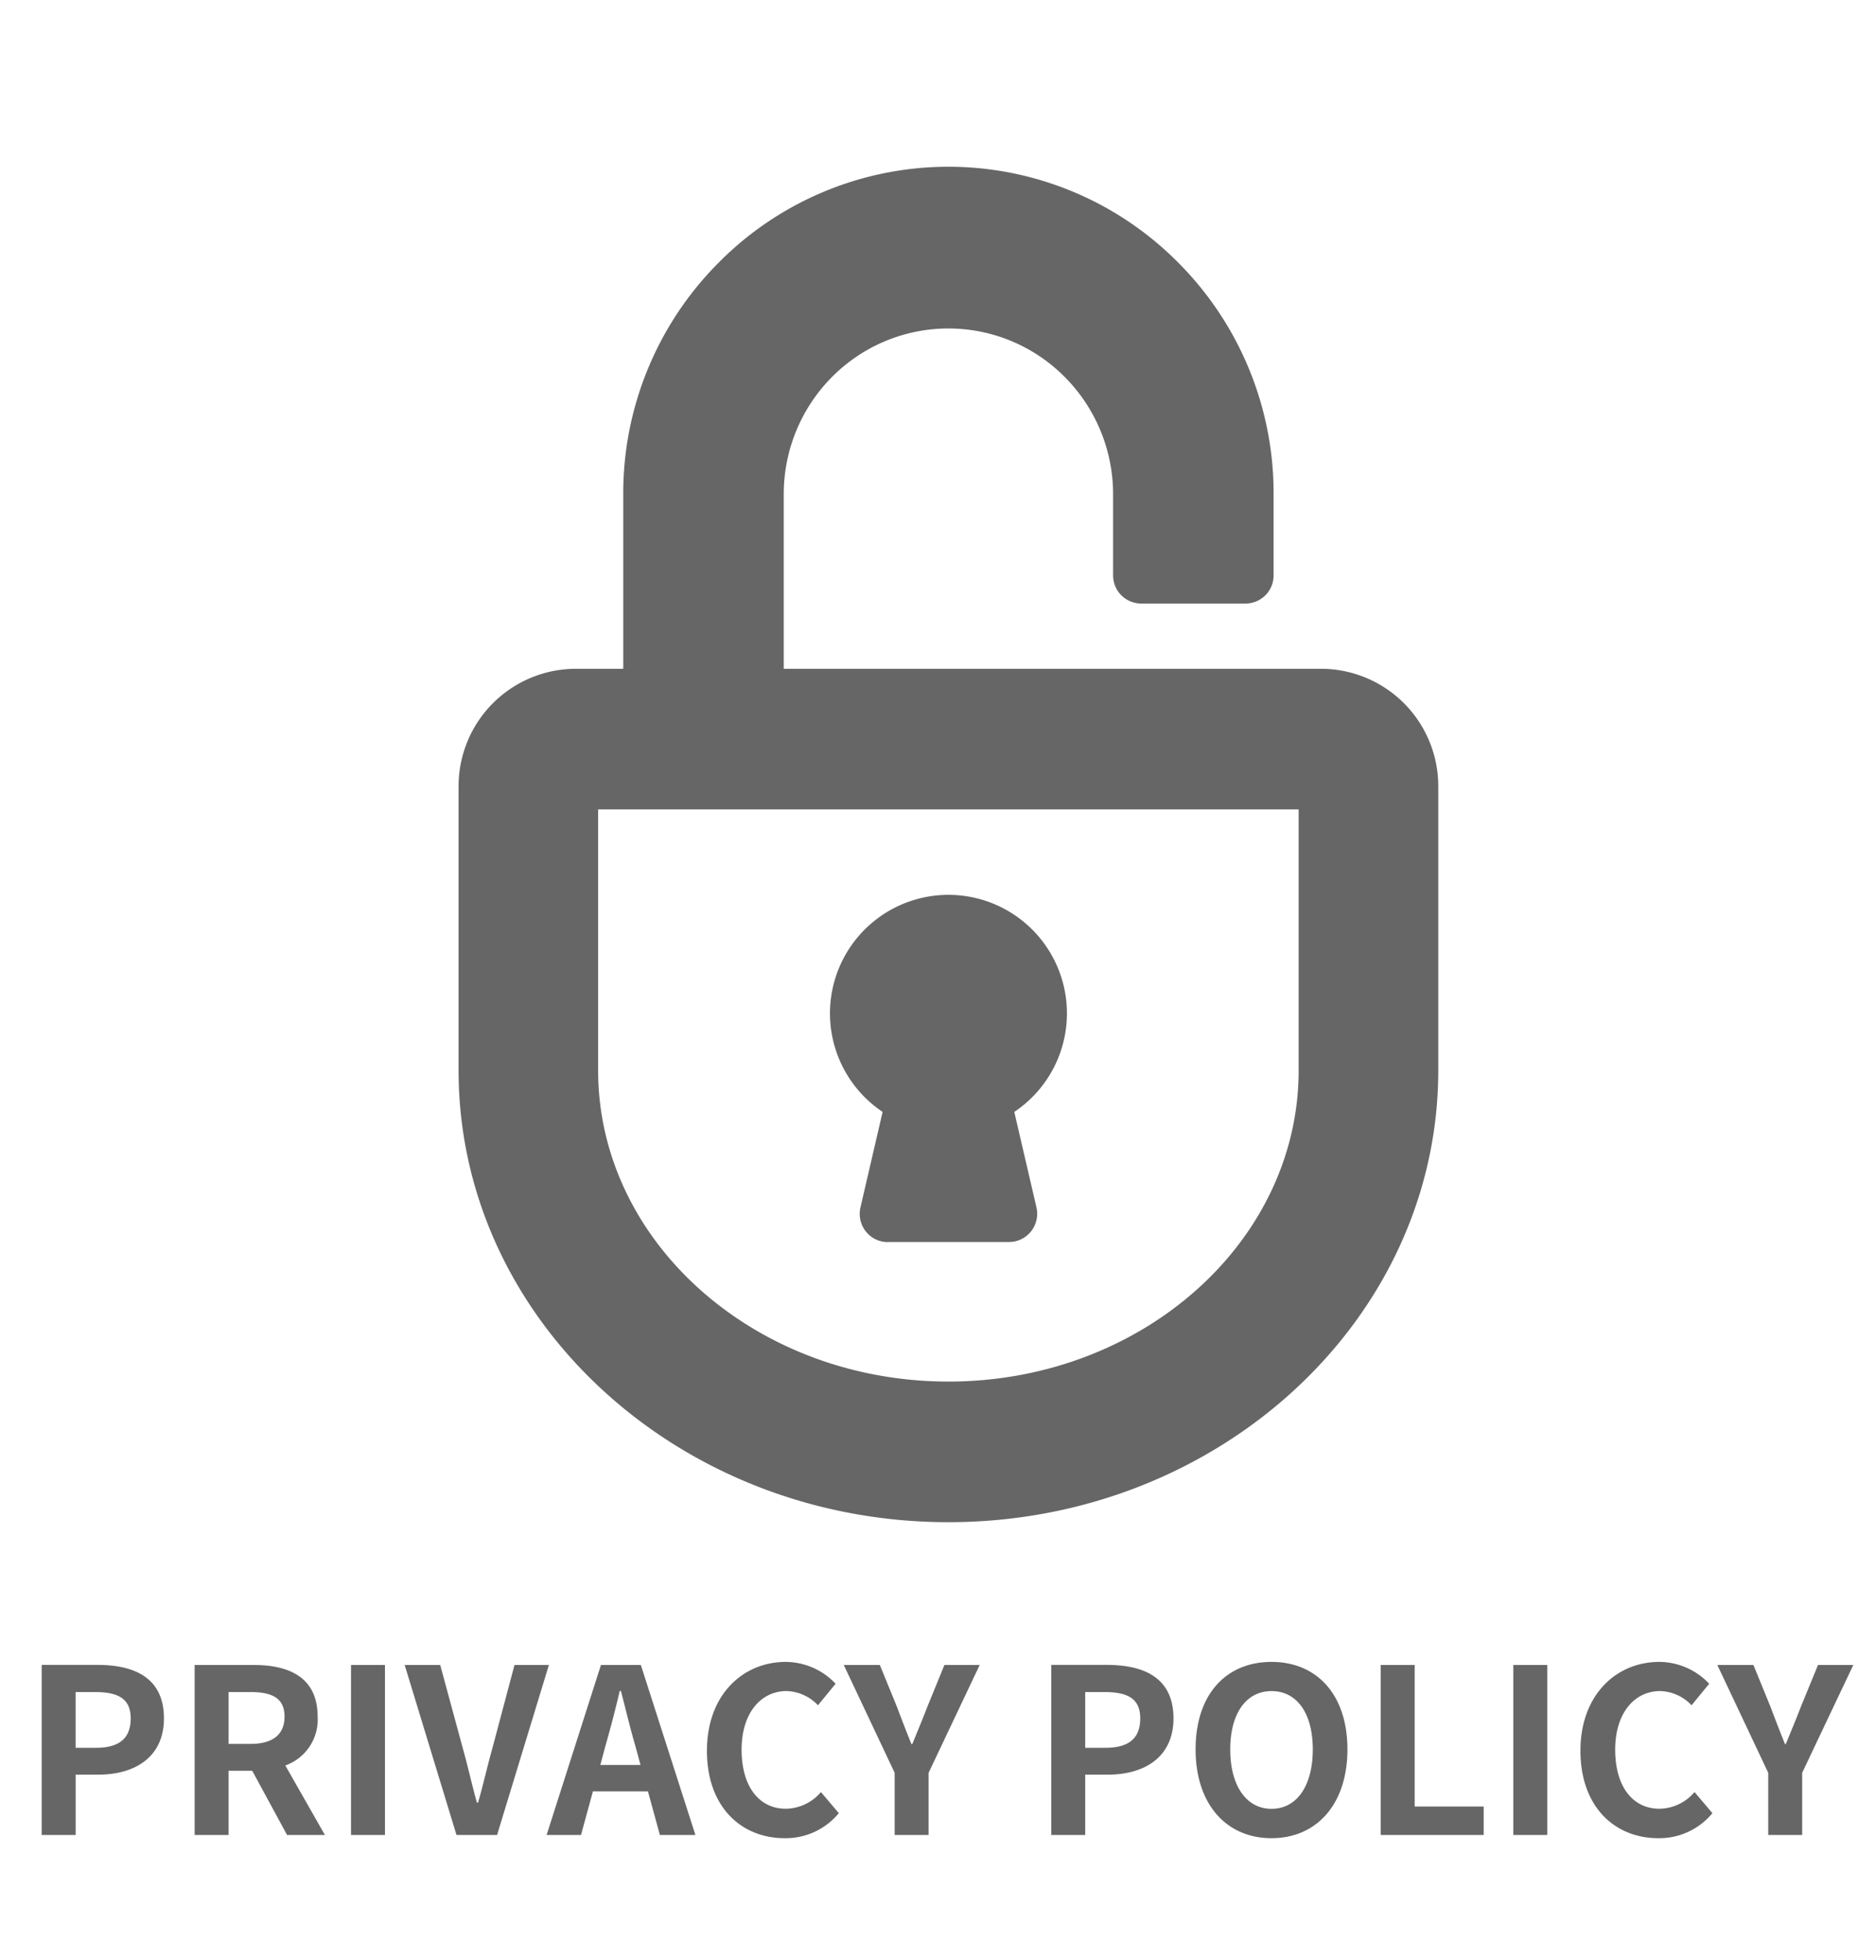
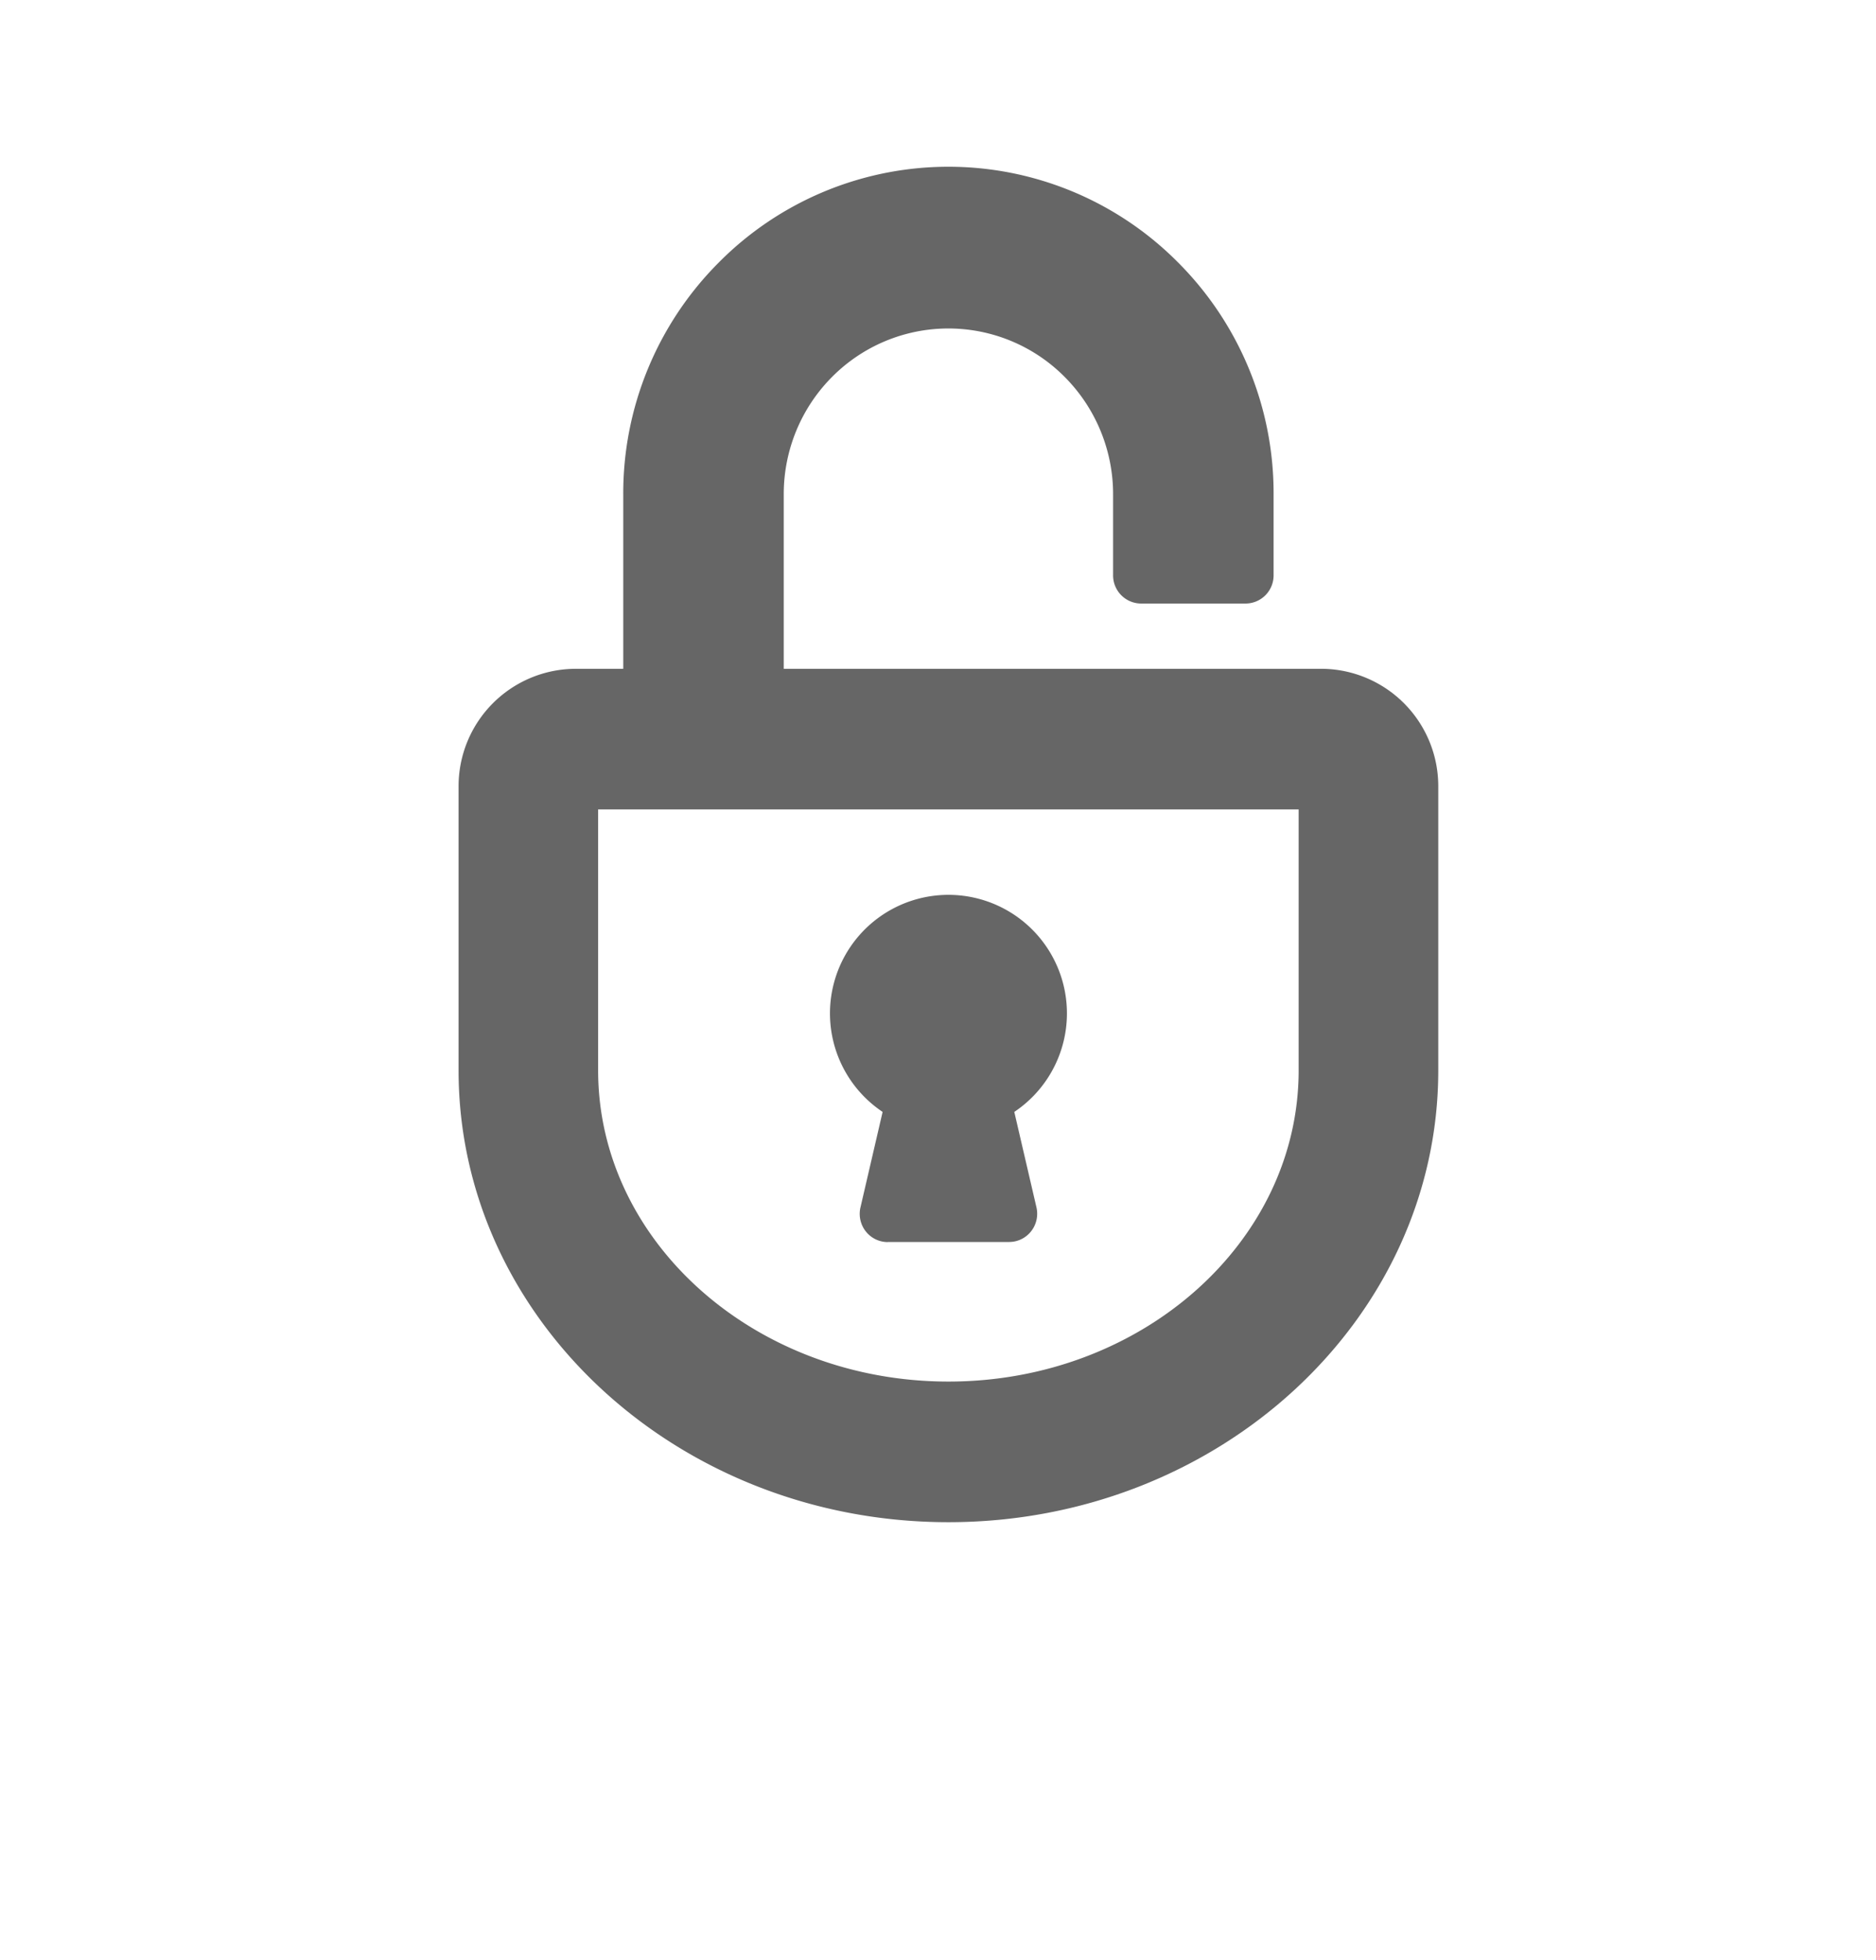
<svg xmlns="http://www.w3.org/2000/svg" id="グループ11" width="90" height="94" viewBox="0 0 90 94">
  <defs>
    <style>
      .cls-1 {
        fill: #666;
        fill-rule: evenodd;
      }
    </style>
  </defs>
  <path id="シェイプ_13" data-name="シェイプ 13" class="cls-1" d="M45.5,73C32.544,73,22,63.28,22,51.332V37.718a5.63,5.63,0,0,1,5.6-5.644h2.3V23.718A15.661,15.661,0,0,1,34.472,12.6a15.514,15.514,0,0,1,22.058,0A15.659,15.659,0,0,1,61.1,23.718v3.872a1.349,1.349,0,0,1-1.344,1.354H54.747A1.349,1.349,0,0,1,53.4,27.591V23.718a7.969,7.969,0,0,0-2.315-5.634,7.862,7.862,0,0,0-11.175,0A7.962,7.962,0,0,0,37.6,23.718v8.355H63.4A5.63,5.63,0,0,1,69,37.718V51.332C69,63.28,58.459,73,45.5,73ZM28.695,51.332c0,8.23,7.54,14.924,16.807,14.924s16.8-6.694,16.8-14.924V38.818H28.695V51.332Zm13.893,8.235a1.342,1.342,0,0,1-1.053-.513,1.361,1.361,0,0,1-.255-1.149l1.063-4.581a5.684,5.684,0,1,1,6.317,0L49.723,57.9a1.359,1.359,0,0,1-.256,1.149,1.338,1.338,0,0,1-1.052.513H42.587Z" />
-   <path id="PRIVACY_POLICY" data-name="PRIVACY POLICY" class="cls-1" d="M2,88H3.629V85.107H4.719c1.749,0,3.146-.836,3.146-2.7,0-1.925-1.386-2.563-3.19-2.563H2V88Zm1.628-4.181V81.146H4.554c1.122,0,1.716.319,1.716,1.265s-0.539,1.408-1.661,1.408H3.629ZM9.338,88h1.628V84.92H12.1L13.772,88h1.815l-1.9-3.334a2.33,2.33,0,0,0,1.551-2.343c0-1.87-1.353-2.475-3.058-2.475H9.338V88Zm1.628-4.368V81.146h1.056c1.045,0,1.628.3,1.628,1.177s-0.583,1.309-1.628,1.309H10.966ZM16.84,88h1.628V79.848H16.84V88Zm5.06,0h1.947l2.486-8.152h-1.65l-1.056,3.972c-0.253.9-.429,1.716-0.693,2.629H22.879c-0.253-.913-0.429-1.727-0.682-2.629l-1.078-3.972H19.414Zm7.139-4.247c0.242-.847.484-1.771,0.693-2.662h0.055c0.231,0.88.451,1.815,0.7,2.662l0.242,0.891H28.8ZM26.223,88h1.65l0.572-2.09h2.64L31.657,88h1.705l-2.618-8.152H28.83Zm11.419,0.154a3.3,3.3,0,0,0,2.6-1.2l-0.858-1.012a2.245,2.245,0,0,1-1.683.8c-1.287,0-2.123-1.067-2.123-2.838,0-1.749.924-2.805,2.156-2.805a2.145,2.145,0,0,1,1.507.682l0.847-1.034A3.321,3.321,0,0,0,37.7,79.7c-2.057,0-3.785,1.573-3.785,4.258C33.912,86.68,35.584,88.154,37.641,88.154ZM42.921,88h1.628V85.019L47,79.848H45.308l-0.814,1.991c-0.231.605-.473,1.177-0.726,1.8H43.724c-0.253-.627-0.473-1.2-0.7-1.8l-0.814-1.991H40.479l2.442,5.171V88Zm7.513,0h1.628V85.107h1.089c1.749,0,3.146-.836,3.146-2.7,0-1.925-1.386-2.563-3.19-2.563H50.434V88Zm1.628-4.181V81.146h0.924c1.122,0,1.716.319,1.716,1.265s-0.539,1.408-1.661,1.408H52.062ZM61,88.154c2.156,0,3.642-1.617,3.642-4.258S63.161,79.7,61,79.7s-3.642,1.54-3.642,4.192S58.849,88.154,61,88.154Zm0-1.408c-1.21,0-1.98-1.111-1.98-2.849S59.795,81.1,61,81.1s1.98,1.045,1.98,2.794S62.215,86.746,61,86.746ZM66.24,88h4.94V86.636H67.869V79.848H66.24V88ZM72.6,88h1.628V79.848H72.6V88Zm6.952,0.154a3.3,3.3,0,0,0,2.6-1.2l-0.858-1.012a2.245,2.245,0,0,1-1.683.8c-1.287,0-2.123-1.067-2.123-2.838,0-1.749.924-2.805,2.156-2.805a2.145,2.145,0,0,1,1.507.682l0.847-1.034A3.321,3.321,0,0,0,79.606,79.7c-2.057,0-3.785,1.573-3.785,4.258C75.821,86.68,77.493,88.154,79.551,88.154ZM84.83,88h1.628V85.019l2.453-5.171H87.218L86.4,81.839c-0.231.605-.473,1.177-0.726,1.8H85.633c-0.253-.627-0.473-1.2-0.7-1.8l-0.814-1.991H82.388l2.442,5.171V88Z" />
</svg>